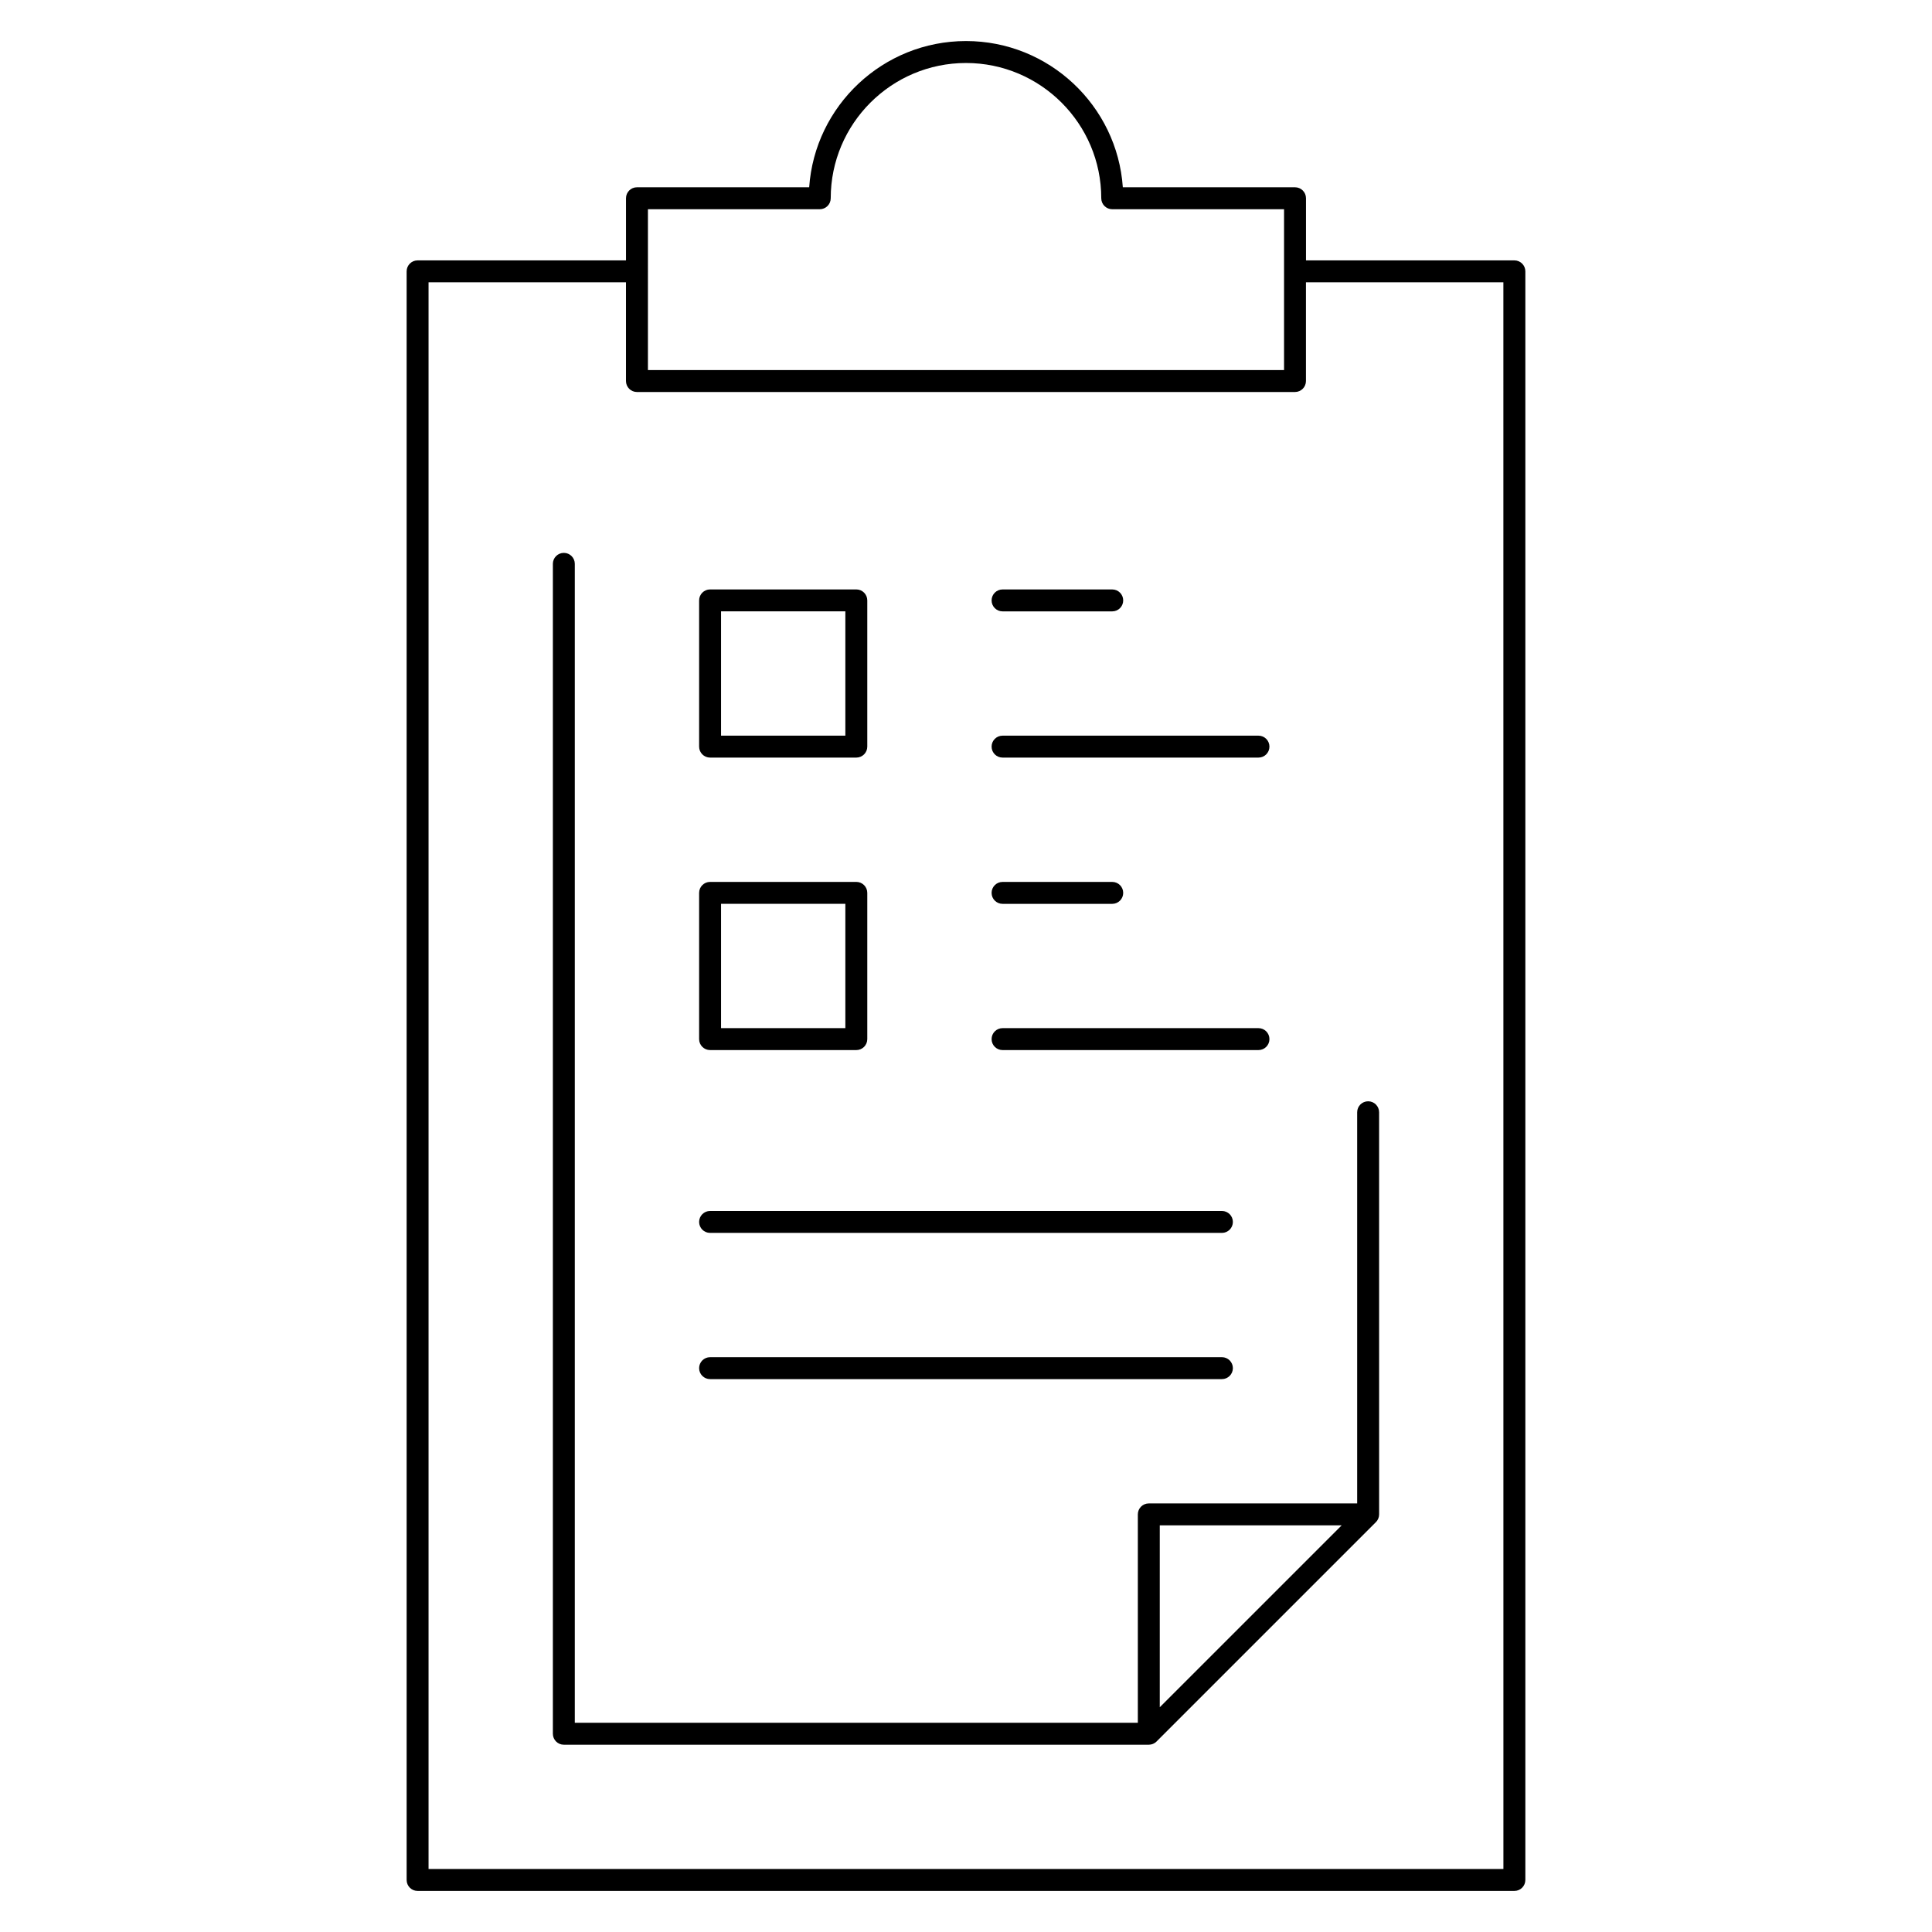
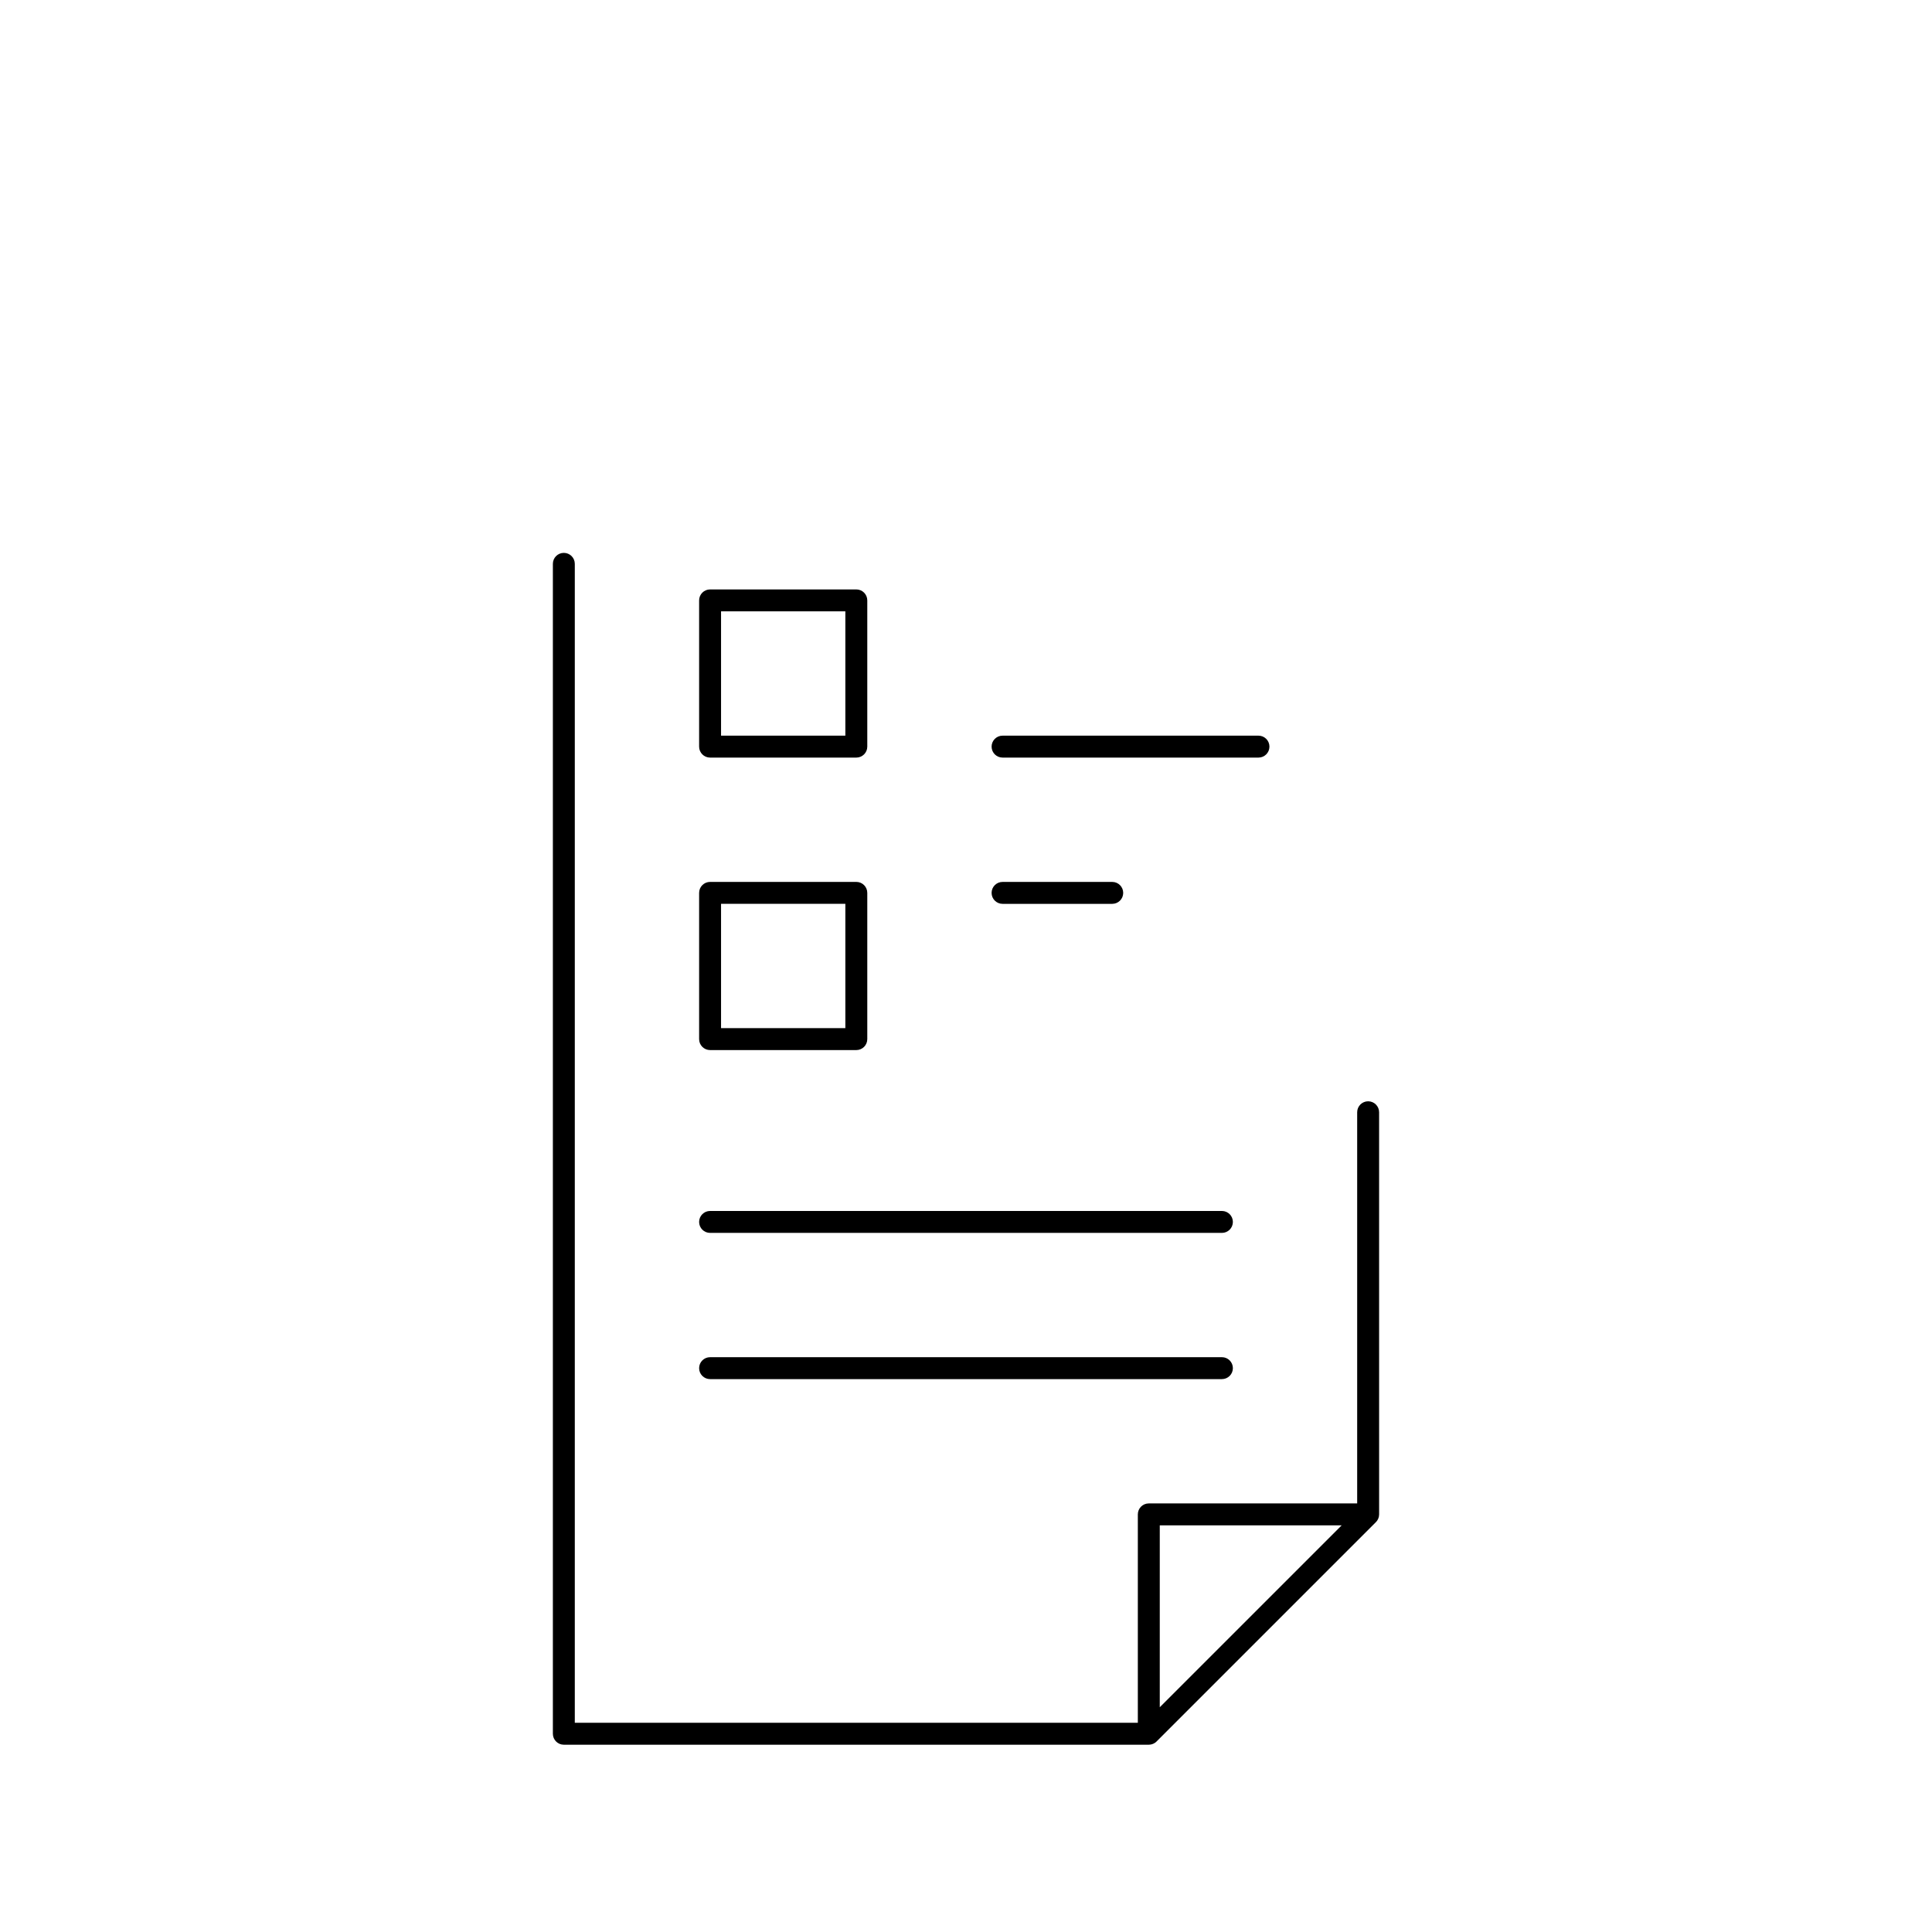
<svg xmlns="http://www.w3.org/2000/svg" fill="#000000" width="800px" height="800px" version="1.1" viewBox="144 144 512 512">
  <g>
-     <path d="m545.33 213.01h-55.227v-16.473c0-1.605-1.301-2.906-2.906-2.906h-45.637c-1.496-21.621-19.566-38.754-41.559-38.754-21.996 0-40.062 17.133-41.559 38.754h-45.641c-1.605 0-2.906 1.301-2.906 2.906v16.469h-55.227c-1.605 0-2.906 1.301-2.906 2.906v426.3c0 1.605 1.301 2.906 2.906 2.906h290.66c1.605 0 2.906-1.301 2.906-2.906v-426.3c0-1.605-1.301-2.906-2.906-2.906zm-229.62-13.562h45.535c1.605 0 2.906-1.301 2.906-2.906 0-19.766 16.082-35.848 35.848-35.848s35.848 16.082 35.848 35.848c0 1.605 1.301 2.906 2.906 2.906h45.535v42.629h-168.58zm226.71 439.86h-284.85v-420.49h52.32v26.16c0 1.605 1.301 2.906 2.906 2.906h174.39c1.605 0 2.906-1.301 2.906-2.906v-26.16h52.32z" />
    <path d="m503.67 542.42h-55.227c-1.605 0-2.906 1.301-2.906 2.906v55.227h-149.21v-307.13c0-1.605-1.301-2.906-2.906-2.906s-2.906 1.301-2.906 2.906v310.04c0 1.605 1.301 2.906 2.906 2.906h155.02c0.195 0 0.387-0.02 0.574-0.059 0.129-0.027 0.25-0.07 0.375-0.113 0.055-0.02 0.113-0.027 0.168-0.051 0.137-0.059 0.266-0.133 0.395-0.211 0.035-0.02 0.07-0.035 0.105-0.059 0.16-0.105 0.309-0.227 0.441-0.363l58.125-58.125c0.133-0.133 0.254-0.281 0.363-0.441 0.027-0.043 0.047-0.09 0.07-0.133 0.07-0.121 0.141-0.238 0.195-0.367 0.027-0.062 0.039-0.133 0.062-0.195 0.039-0.113 0.082-0.227 0.105-0.348 0.039-0.188 0.059-0.379 0.059-0.574l-0.004-106.57c0-1.605-1.301-2.906-2.906-2.906-1.605 0-2.906 1.301-2.906 2.906v103.67zm-4.109 5.812-48.211 48.207v-48.207z" />
    <path d="m332.18 344.77h38.754c1.605 0 2.906-1.301 2.906-2.906v-38.754c0-1.605-1.301-2.906-2.906-2.906h-38.754c-1.605 0-2.906 1.301-2.906 2.906v38.754c-0.004 1.605 1.301 2.906 2.906 2.906zm2.906-38.754h32.941v32.941h-32.941z" />
-     <path d="m409.69 306.02h29.066c1.605 0 2.906-1.301 2.906-2.906s-1.301-2.906-2.906-2.906h-29.066c-1.605 0-2.906 1.301-2.906 2.906s1.301 2.906 2.906 2.906z" />
    <path d="m409.69 344.77h67.82c1.605 0 2.906-1.301 2.906-2.906 0-1.605-1.301-2.906-2.906-2.906h-67.82c-1.605 0-2.906 1.301-2.906 2.906 0 1.605 1.301 2.906 2.906 2.906z" />
    <path d="m332.18 422.28h38.754c1.605 0 2.906-1.301 2.906-2.906v-38.754c0-1.605-1.301-2.906-2.906-2.906h-38.754c-1.605 0-2.906 1.301-2.906 2.906v38.754c-0.004 1.605 1.301 2.906 2.906 2.906zm2.906-38.754h32.941v32.941h-32.941z" />
    <path d="m409.69 383.53h29.066c1.605 0 2.906-1.301 2.906-2.906 0-1.605-1.301-2.906-2.906-2.906h-29.066c-1.605 0-2.906 1.301-2.906 2.906 0 1.605 1.301 2.906 2.906 2.906z" />
-     <path d="m409.69 422.28h67.82c1.605 0 2.906-1.301 2.906-2.906s-1.301-2.906-2.906-2.906h-67.82c-1.605 0-2.906 1.301-2.906 2.906s1.301 2.906 2.906 2.906z" />
    <path d="m332.18 470.73h135.64c1.605 0 2.906-1.301 2.906-2.906 0-1.605-1.301-2.906-2.906-2.906h-135.64c-1.605 0-2.906 1.301-2.906 2.906-0.004 1.605 1.301 2.906 2.906 2.906z" />
    <path d="m332.18 509.48h135.64c1.605 0 2.906-1.301 2.906-2.906s-1.301-2.906-2.906-2.906h-135.64c-1.605 0-2.906 1.301-2.906 2.906-0.004 1.605 1.301 2.906 2.906 2.906z" />
  </g>
</svg>